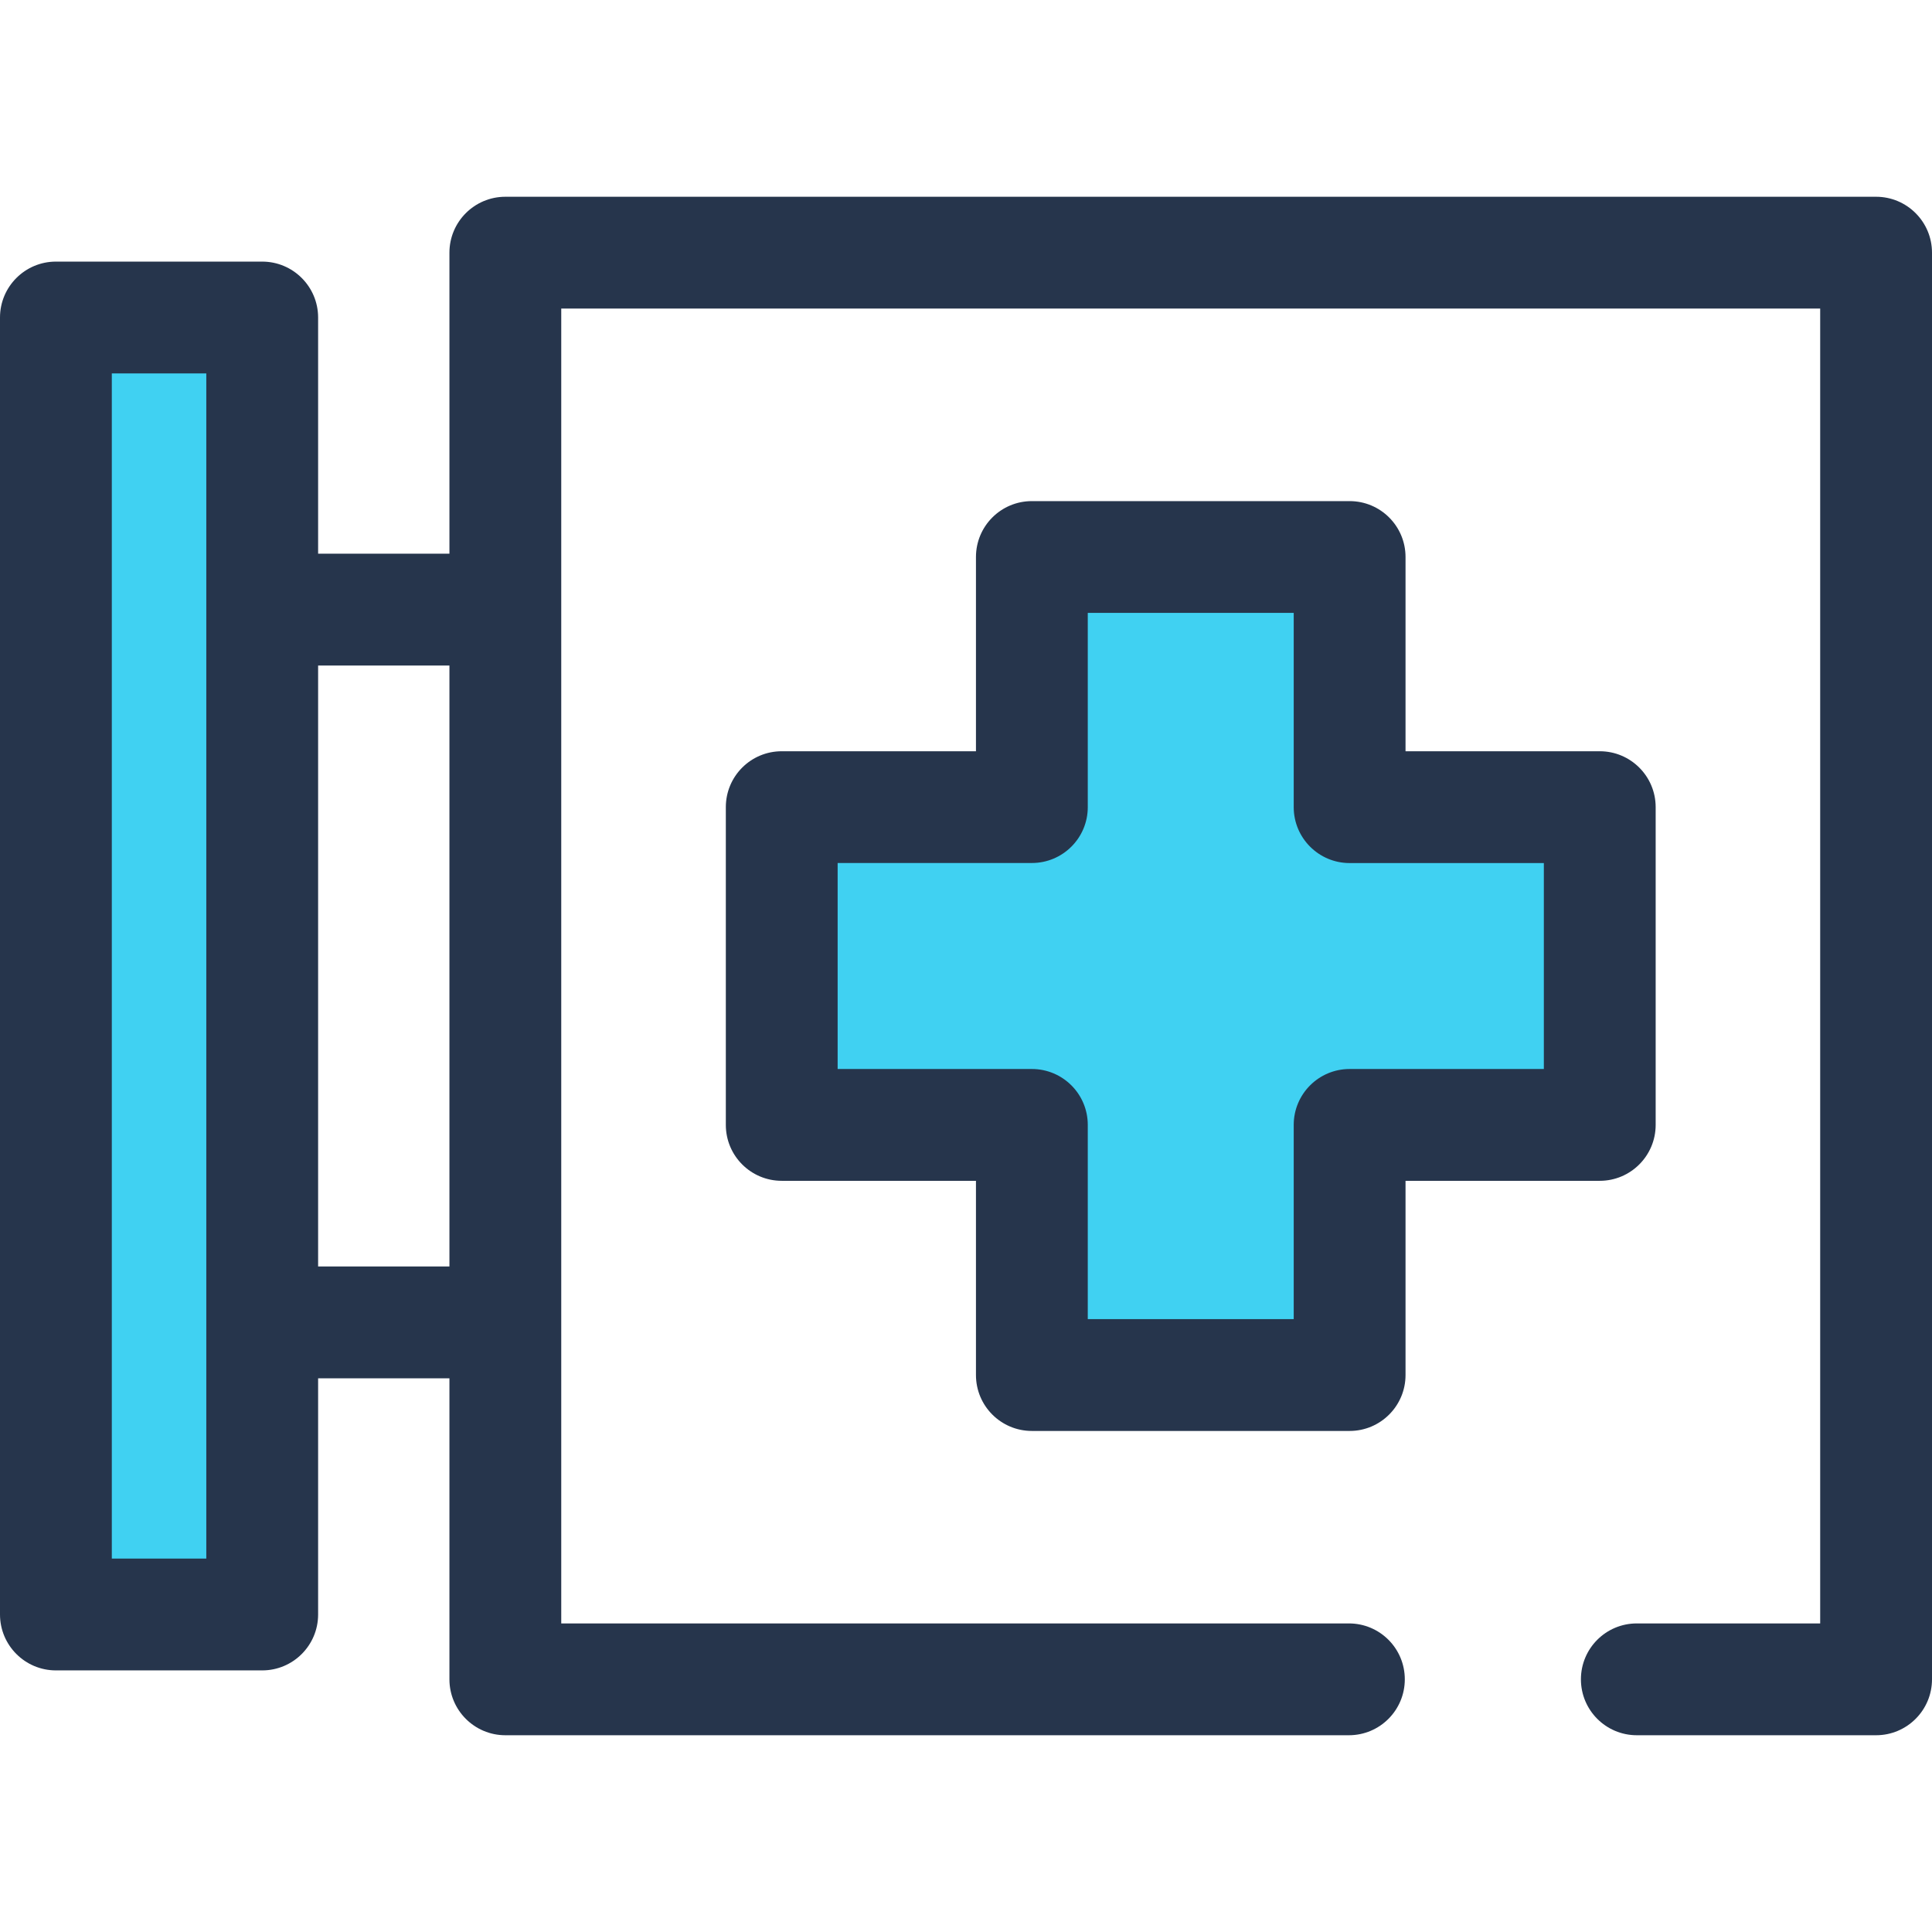
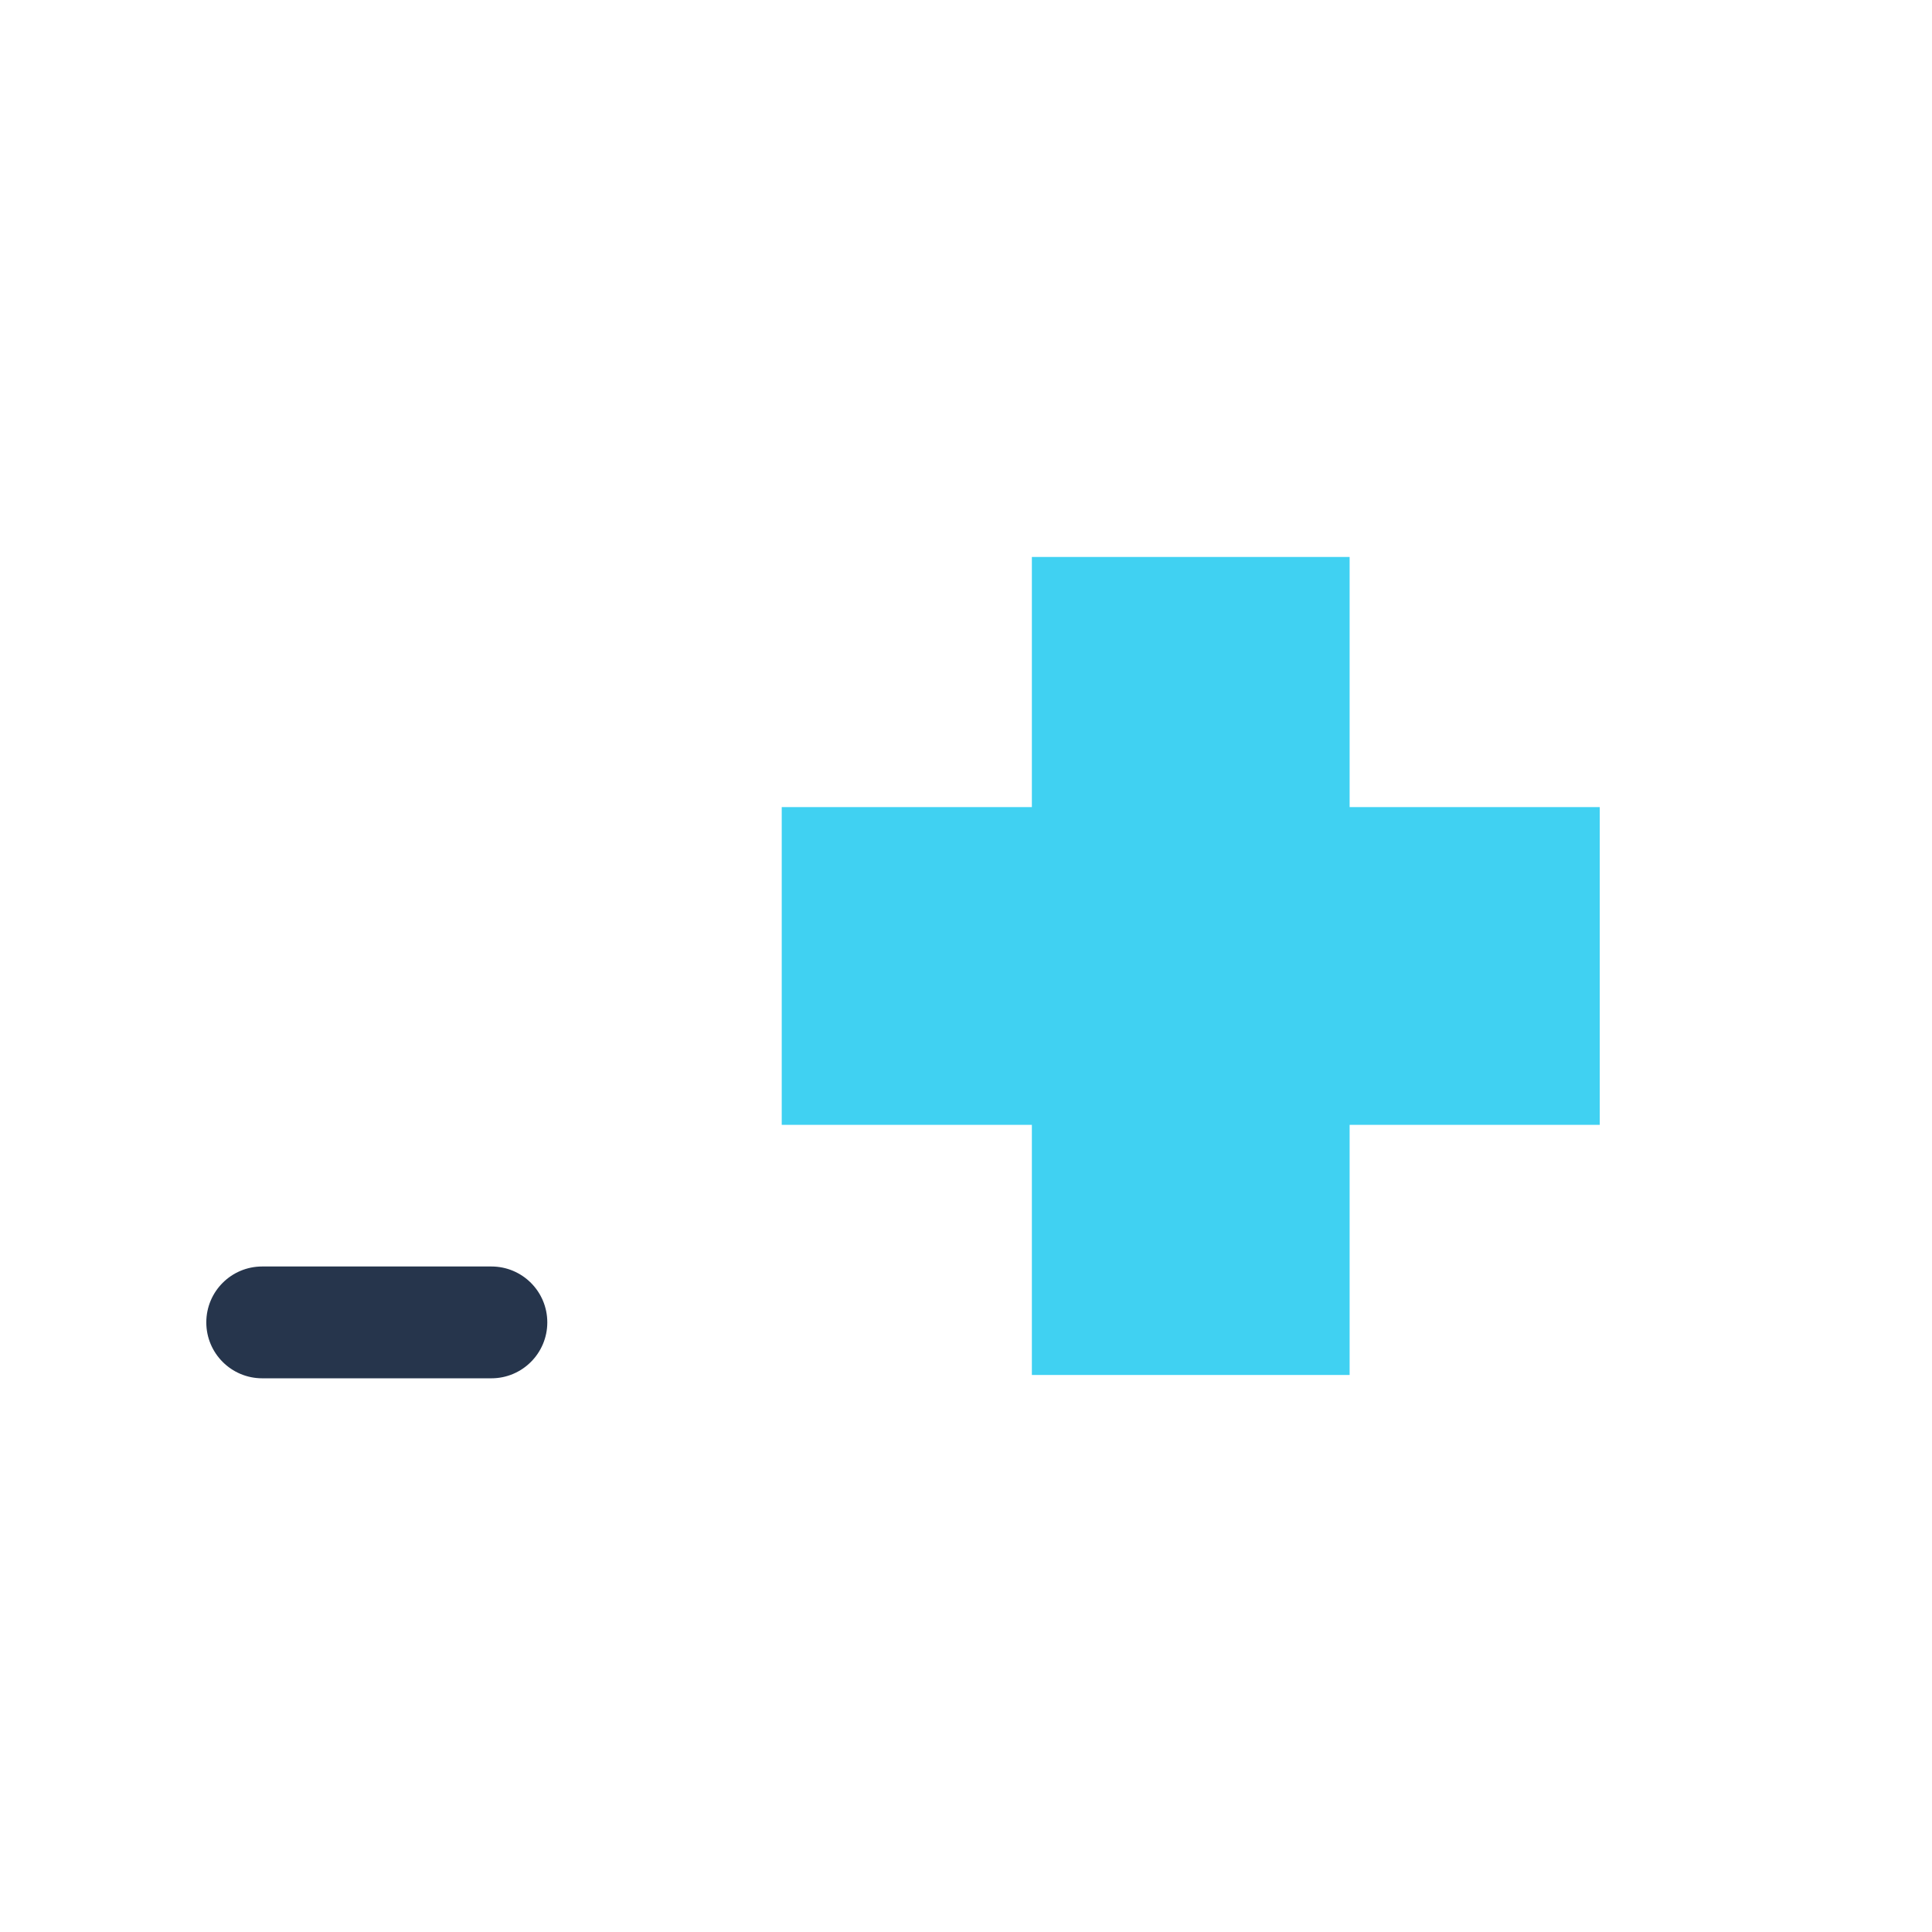
<svg xmlns="http://www.w3.org/2000/svg" width="32" height="32" viewBox="0 0 32 32" fill="none">
  <path d="M26.497 13.368H22.354V9.225H17.091V13.368H12.948V18.631H17.091V22.774H22.354V18.631H26.497V13.368Z" fill="#40D1F2" />
-   <path d="M22.354 23.701H17.091C16.579 23.701 16.165 23.286 16.165 22.775V19.558H12.948C12.436 19.558 12.022 19.143 12.022 18.632V13.369C12.022 12.857 12.436 12.443 12.948 12.443H16.165V9.226C16.165 8.714 16.579 8.3 17.091 8.3H22.354C22.865 8.3 23.28 8.714 23.28 9.226V12.443H26.497C27.008 12.443 27.423 12.857 27.423 13.369V18.632C27.423 19.143 27.008 19.558 26.497 19.558H23.28V22.775C23.28 23.286 22.865 23.701 22.354 23.701ZM18.017 21.849H21.428V18.632C21.428 18.12 21.843 17.706 22.354 17.706H25.571V14.295H22.354C21.843 14.295 21.428 13.88 21.428 13.369V10.151H18.017V13.369C18.017 13.88 17.602 14.294 17.091 14.294H13.874V17.706H17.091C17.602 17.706 18.017 18.12 18.017 18.632V21.849Z" fill="#26354C" />
-   <path d="M31.074 28.741H27.111C26.599 28.741 26.185 28.326 26.185 27.815C26.185 27.303 26.599 26.889 27.111 26.889H30.148V5.111H9.296V26.889H22.342C22.854 26.889 23.268 27.303 23.268 27.815C23.268 28.326 22.854 28.741 22.342 28.741H8.37C7.859 28.741 7.444 28.326 7.444 27.815V4.185C7.444 3.674 7.859 3.259 8.37 3.259H31.074C31.585 3.259 32 3.674 32 4.185V27.815C32 28.326 31.585 28.741 31.074 28.741Z" fill="#26354C" />
-   <path d="M8.139 11.023H4.343C3.831 11.023 3.417 10.609 3.417 10.097C3.417 9.586 3.831 9.171 4.343 9.171H8.139C8.65 9.171 9.065 9.586 9.065 10.097C9.065 10.609 8.65 11.023 8.139 11.023Z" fill="#26354C" />
  <path d="M8.139 22.829H4.343C3.831 22.829 3.417 22.414 3.417 21.903C3.417 21.391 3.831 20.977 4.343 20.977H8.139C8.65 20.977 9.065 21.391 9.065 21.903C9.065 22.414 8.65 22.829 8.139 22.829Z" fill="#26354C" />
-   <path d="M4.343 5.259H0.926V26.741H4.343V5.259Z" fill="#40D1F2" />
-   <path d="M4.343 27.667H0.926C0.415 27.667 0 27.252 0 26.741V5.259C0 4.748 0.415 4.333 0.926 4.333H4.343C4.854 4.333 5.269 4.748 5.269 5.259V26.741C5.269 27.252 4.854 27.667 4.343 27.667ZM1.852 25.815H3.417V6.185H1.852V25.815Z" fill="#26354C" />
</svg>